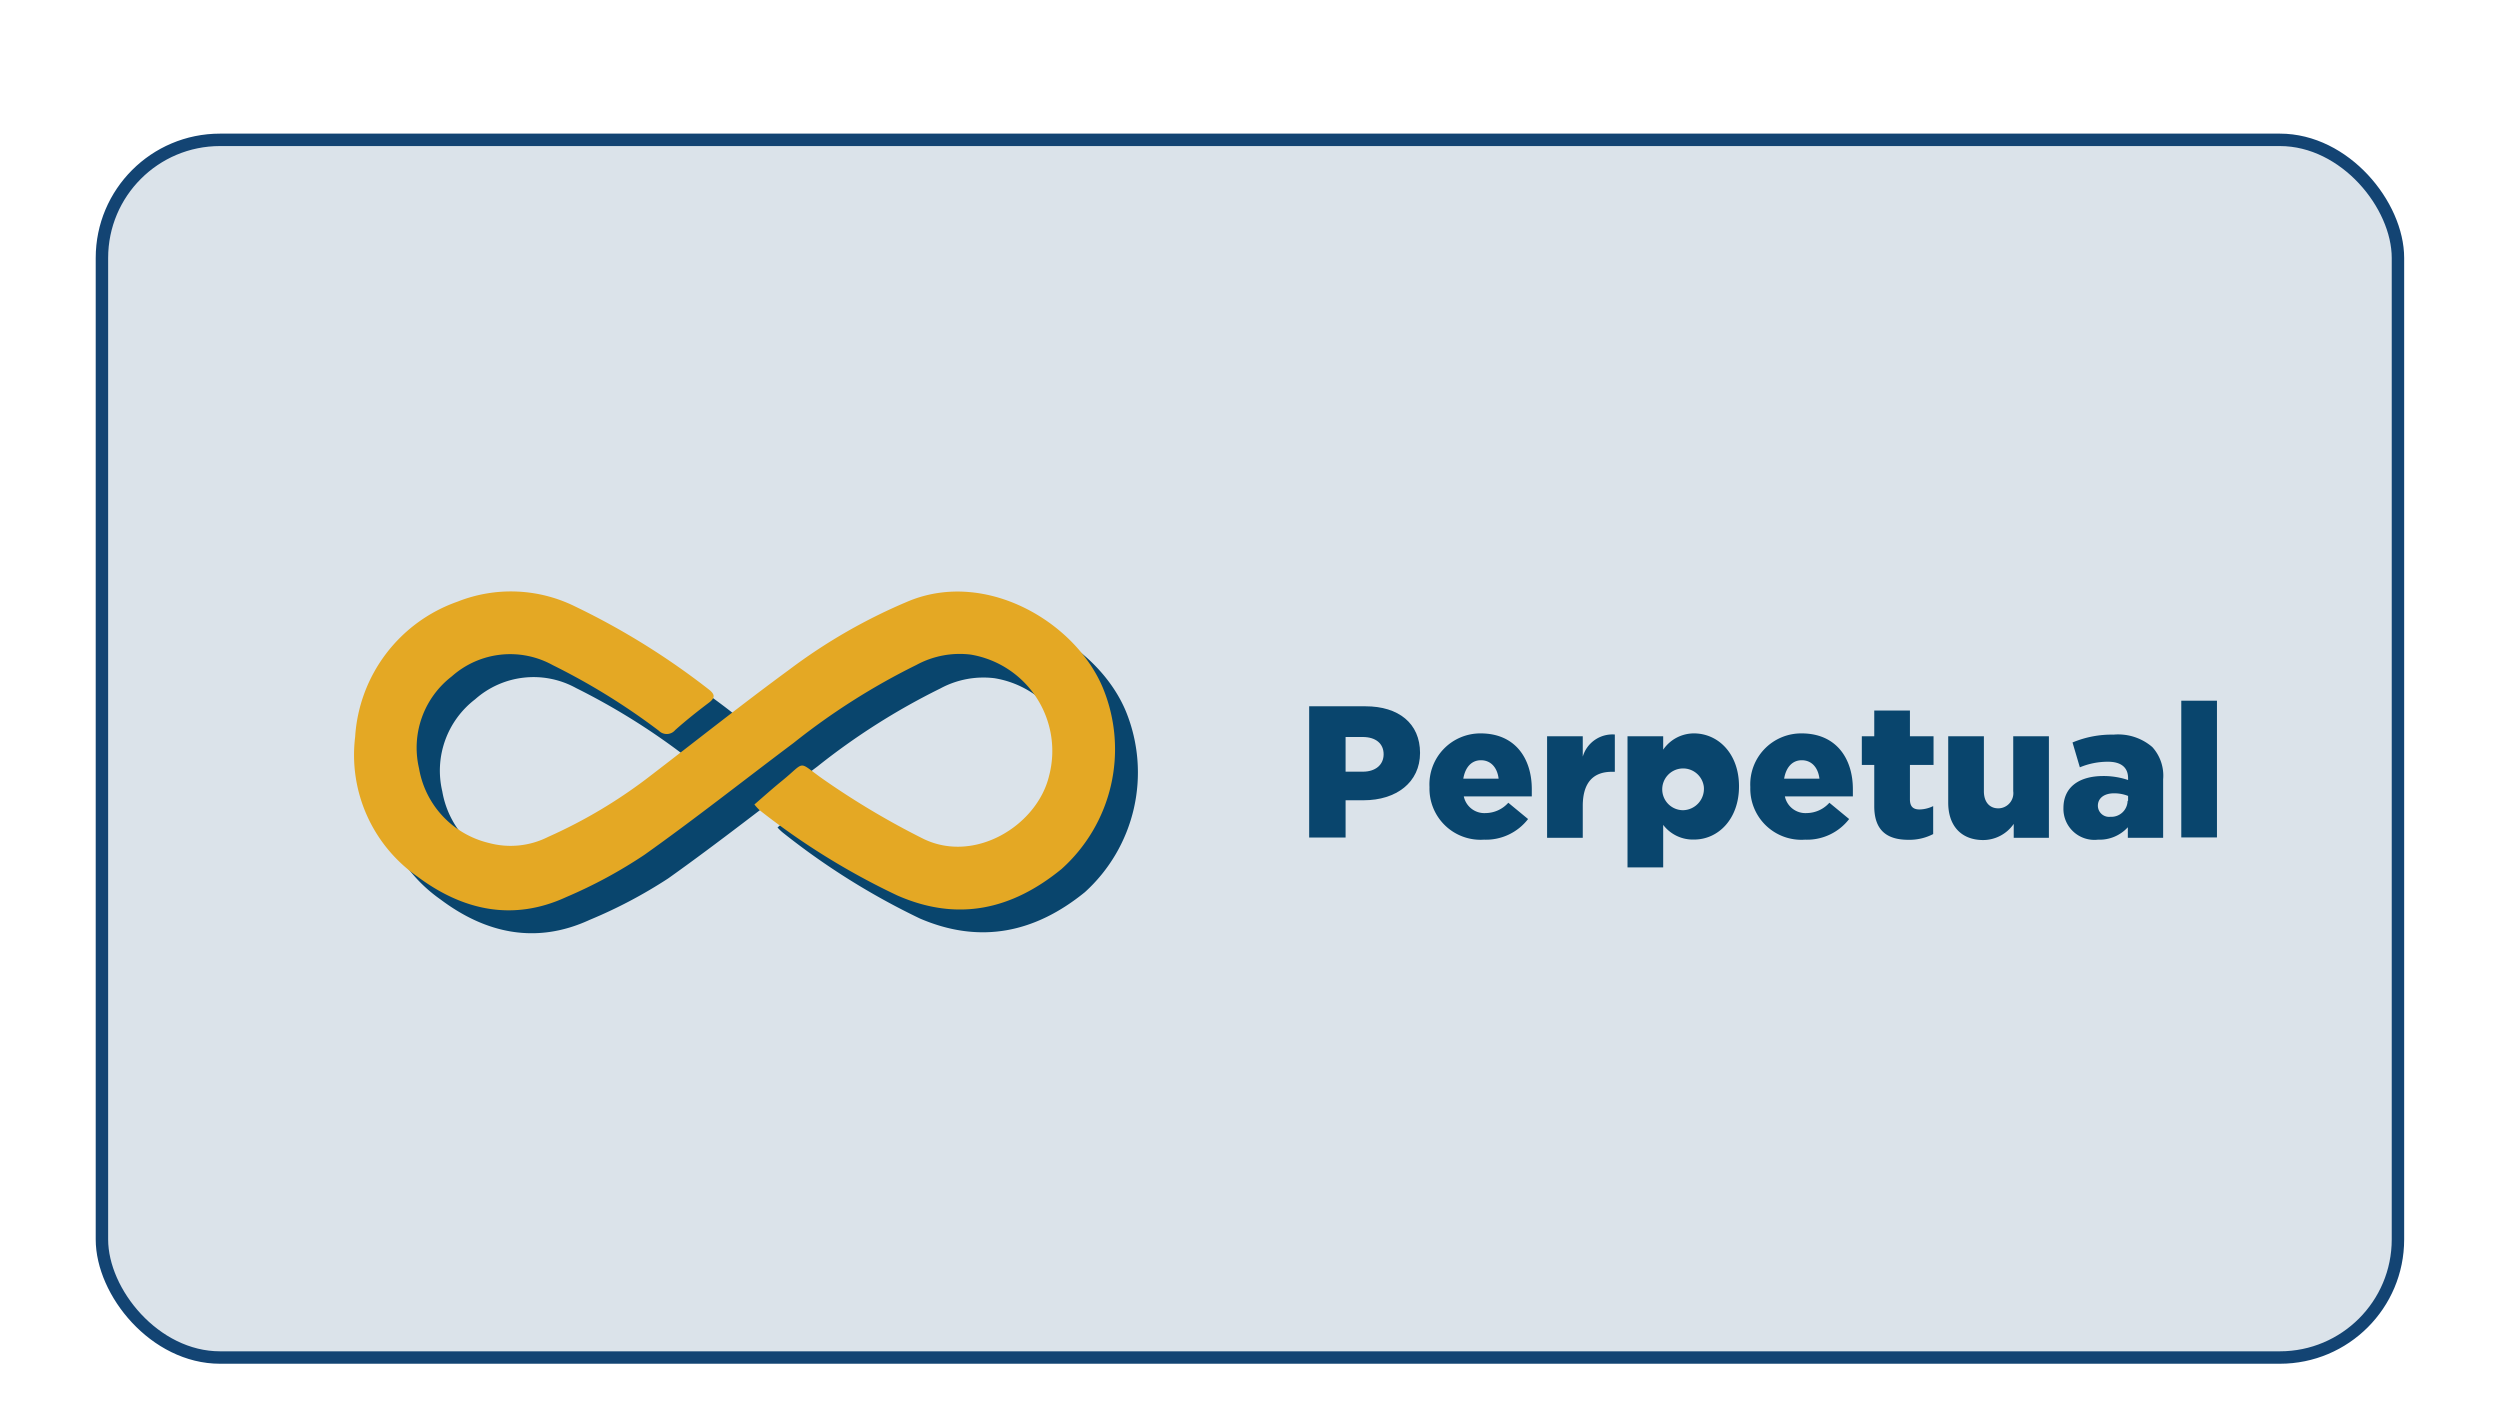
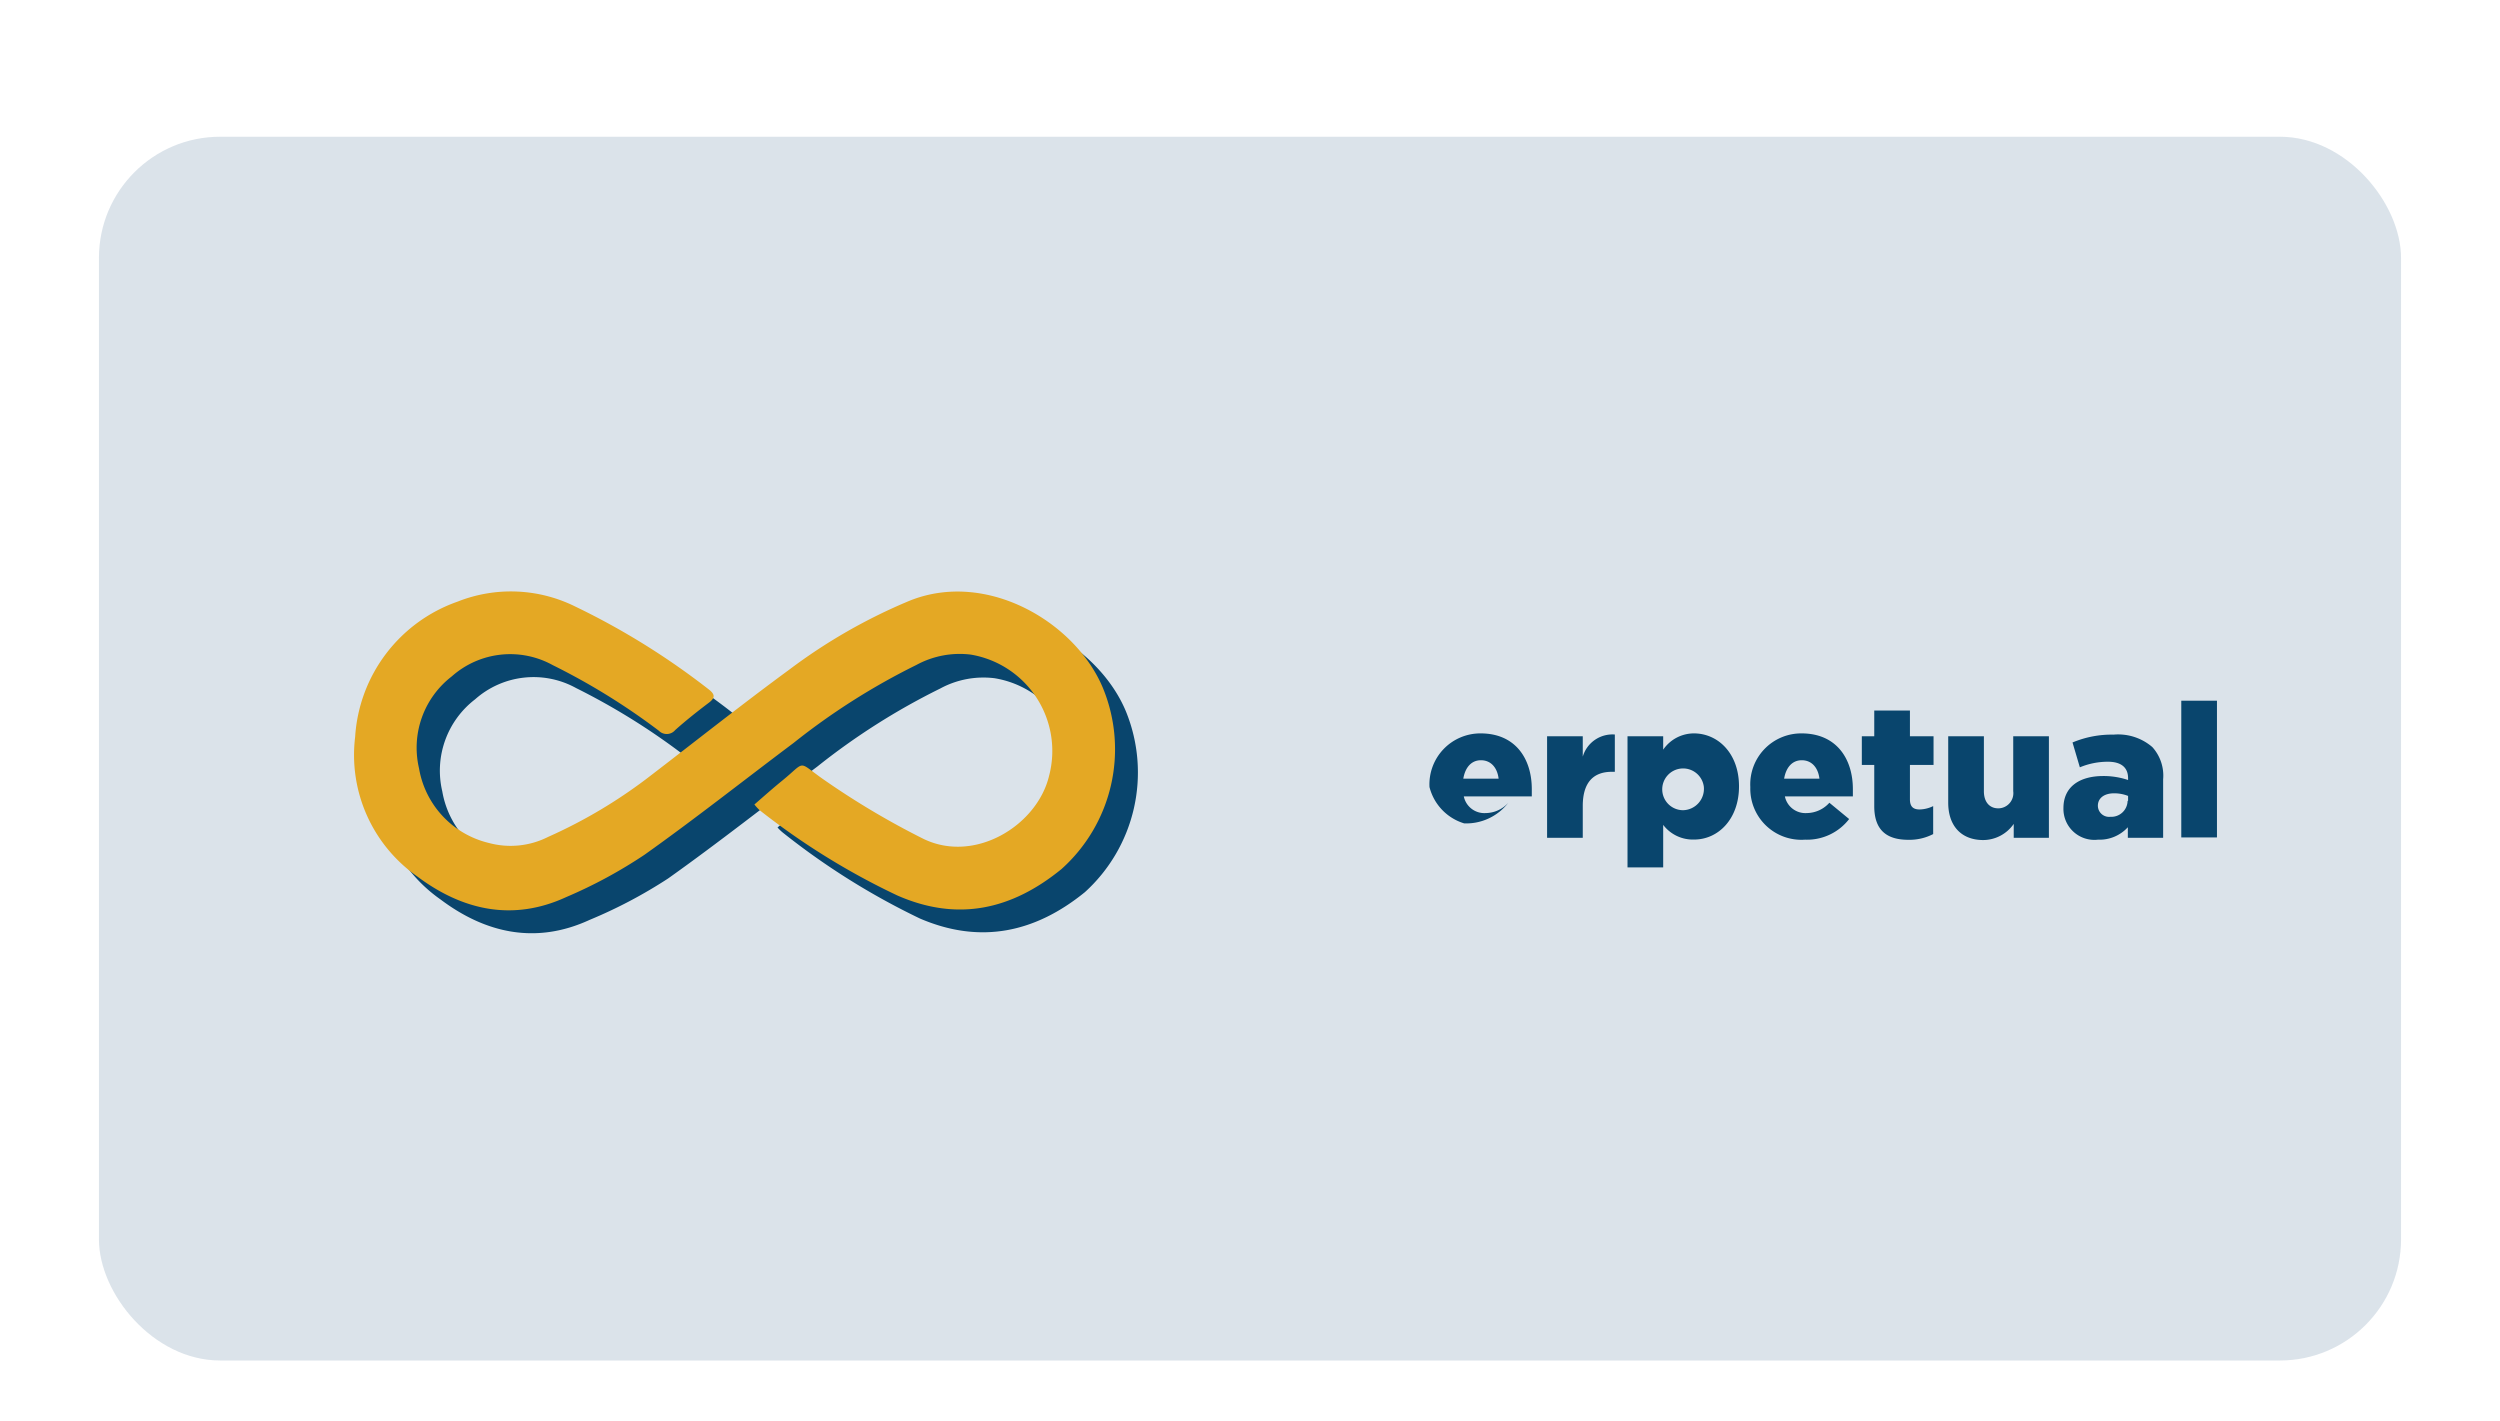
<svg xmlns="http://www.w3.org/2000/svg" id="Layer_1" data-name="Layer 1" viewBox="0 0 201.12 114.33">
  <defs>
    <style>.cls-1{fill:#134473;opacity:0.15;}.cls-2{fill:none;stroke:#134473;stroke-miterlimit:10;}.cls-3{fill:#09456d;}.cls-4{fill:#e4a824;}.cls-5{isolation:isolate;}</style>
  </defs>
  <g id="Rectangle_1621" data-name="Rectangle 1621">
    <rect class="cls-1" x="7.96" y="11" width="185.2" height="98.45" rx="9.75" />
-     <rect class="cls-2" x="8.2" y="11.25" width="184.71" height="97.96" rx="9.5" />
  </g>
  <g id="Component_22_1" data-name="Component 22 1">
    <g id="Group_1280" data-name="Group 1280">
      <g id="Group_1277" data-name="Group 1277">
        <path id="Path_4741" data-name="Path 4741" class="cls-3" d="M62.55 66.57c.76-.65 1.49-1.3 2.24-1.92 1.95-1.59 1.18-1.6 3.27-.12a63.47 63.47.0 008 4.77c4.15 2.1 9.22-1 10.19-5A7.77 7.77.0 0080 54.56a7.29 7.29.0 00-4.36.83 54.58 54.58.0 00-9.89 6.28c-4 3-7.93 6.11-12 9A38.58 38.58.0 0147.44 74c-4.33 2-8.38 1.08-12-1.64a11.93 11.93.0 01-5-11.22 12.34 12.34.0 018.24-10.89 11.67 11.67.0 019.47.39 59.45 59.45.0 0110.71 6.65c.54.4.58.69.0 1.12-.91.69-1.81 1.41-2.67 2.17a.9.9.0 01-1.27.1l-.08-.07a54.2 54.2.0 00-8.5-5.26 7.08 7.08.0 00-8.12.91 7.23 7.23.0 00-2.64 7.4 7.47 7.47.0 005.6 6 6.68 6.68.0 004.79-.49 39.9 39.9.0 008.33-5c3.69-2.83 7.34-5.72 11.09-8.47A44.44 44.44.0 0175 50.19c6.25-2.52 13.42 1.78 15.59 7.07a13 13 0 01-3.31 14.51C83.31 75 78.9 76 74 73.89A57.91 57.91.0 0163 67 3.7 3.7.0 0162.55 66.57z" />
      </g>
      <g id="Group_1279" data-name="Group 1279">
        <g id="Group_1278" data-name="Group 1278">
          <path id="Path_4742" data-name="Path 4742" class="cls-4" d="M60.69 64.72c.76-.66 1.49-1.31 2.24-1.92 1.95-1.59 1.18-1.6 3.27-.13a64.19 64.19.0 008 4.77c4.15 2.1 9.22-1 10.19-5a7.86 7.86.0 00-6.3-9.78 7.29 7.29.0 00-4.36.83 54.58 54.58.0 00-9.89 6.28c-4 3-7.93 6.11-12 9a38.32 38.32.0 01-6.27 3.39c-4.32 2-8.37 1.07-12-1.65a11.93 11.93.0 01-5-11.22 12.35 12.35.0 018.24-10.89 11.64 11.64.0 019.46.39 59.18 59.18.0 0110.72 6.65c.54.41.58.7.0 1.12-.91.69-1.82 1.41-2.67 2.17a.89.89.0 01-1.27.1l-.08-.07a53.41 53.41.0 00-8.5-5.25 7.07 7.07.0 00-8.12.9 7.24 7.24.0 00-2.64 7.4 7.45 7.45.0 005.6 6 6.69 6.69.0 004.78-.48 40.18 40.18.0 008.34-5c3.69-2.83 7.33-5.72 11.08-8.47a44.51 44.51.0 019.66-5.53c6.25-2.52 13.42 1.78 15.58 7.07A12.94 12.94.0 0185.4 69.91c-4 3.27-8.36 4.27-13.23 2.12A57.91 57.91.0 0161.1 65.17 4.38 4.38.0 0160.69 64.72z" />
        </g>
      </g>
    </g>
    <g id="Perpetual_" data-name="Perpetual">
      <g class="cls-5">
-         <path class="cls-3" d="M105.32 56.82h4.53c2.67.0 4.39 1.38 4.39 3.75s-1.91 3.81-4.54 3.81h-1.45v3h-2.93zm4.32 5.26c1 0 1.67-.54 1.67-1.4s-.63-1.39-1.69-1.39h-1.37v2.79z" />
-         <path class="cls-3" d="M115 63.32A4.1 4.1.0 01119.11 59c2.83.0 4.12 2.07 4.12 4.48.0.18.0.39.0.59h-5.47a1.69 1.69.0 001.77 1.34 2.48 2.48.0 001.81-.83l1.59 1.31a4.28 4.28.0 01-3.55 1.66A4.11 4.11.0 01115 63.32zm5.56-.68c-.11-.91-.64-1.48-1.42-1.48s-1.27.59-1.42 1.48z" />
+         <path class="cls-3" d="M115 63.32A4.1 4.1.0 01119.11 59c2.83.0 4.12 2.07 4.12 4.48.0.18.0.39.0.59h-5.47a1.69 1.69.0 001.77 1.34 2.48 2.48.0 001.81-.83a4.28 4.28.0 01-3.55 1.66A4.11 4.11.0 01115 63.32zm5.56-.68c-.11-.91-.64-1.48-1.42-1.48s-1.27.59-1.42 1.48z" />
        <path class="cls-3" d="M124.46 59.23h2.87v1.64a2.49 2.49.0 012.58-1.78v3h-.24c-1.49.0-2.34.86-2.34 2.75V67.4h-2.87z" />
        <path class="cls-3" d="M130.93 59.23h2.87v1.08A3 3 0 01136.27 59c1.95.0 3.63 1.62 3.63 4.26s-1.68 4.28-3.61 4.28a3 3 0 01-2.49-1.18v3.42h-2.87zm6.14 4.06a1.68 1.68.0 10-1.67 1.89A1.72 1.72.0 00137.07 63.29z" />
        <path class="cls-3" d="M140.81 63.32A4.1 4.1.0 01144.93 59c2.83.0 4.13 2.07 4.13 4.48.0.18.0.39.0.59h-5.47a1.69 1.69.0 001.77 1.34 2.48 2.48.0 001.81-.83l1.59 1.31a4.28 4.28.0 01-3.55 1.66A4.11 4.11.0 01140.81 63.32zm5.56-.68c-.11-.91-.64-1.48-1.42-1.48s-1.27.59-1.42 1.48z" />
        <path class="cls-3" d="M150.78 64.86V61.54h-1V59.23h1V57.16h2.87v2.07h1.9v2.31h-1.9V64.3c0 .58.25.82.78.82a2.62 2.62.0 001.09-.27V67.1a4.15 4.15.0 01-2 .46C151.81 67.56 150.78 66.81 150.78 64.86z" />
        <path class="cls-3" d="M156.73 64.57V59.23h2.87v4.42c0 .89.47 1.38 1.16 1.38a1.22 1.22.0 001.2-1.38V59.23h2.87V67.4H162V66.28a3 3 0 01-2.45 1.3C157.77 67.58 156.73 66.43 156.73 64.57z" />
        <path class="cls-3" d="M166 65c0-1.7 1.29-2.57 3.2-2.57a6.18 6.18.0 012 .32v-.14c0-.85-.53-1.33-1.63-1.33a5.86 5.86.0 00-2.25.45l-.59-2a8.14 8.14.0 013.3-.63 4.21 4.21.0 013.12 1 3.42 3.42.0 01.87 2.6v4.7h-2.84v-.85a3.08 3.08.0 01-2.4 1A2.49 2.49.0 01166 65zm5.2-.59v-.38a3.06 3.06.0 00-1.12-.21c-.83.0-1.31.41-1.31 1a.9.9.0 001 .89A1.31 1.31.0 00171.16 64.44z" />
        <path class="cls-3" d="M175.48 56.37h2.87v11h-2.87z" />
      </g>
    </g>
  </g>
</svg>